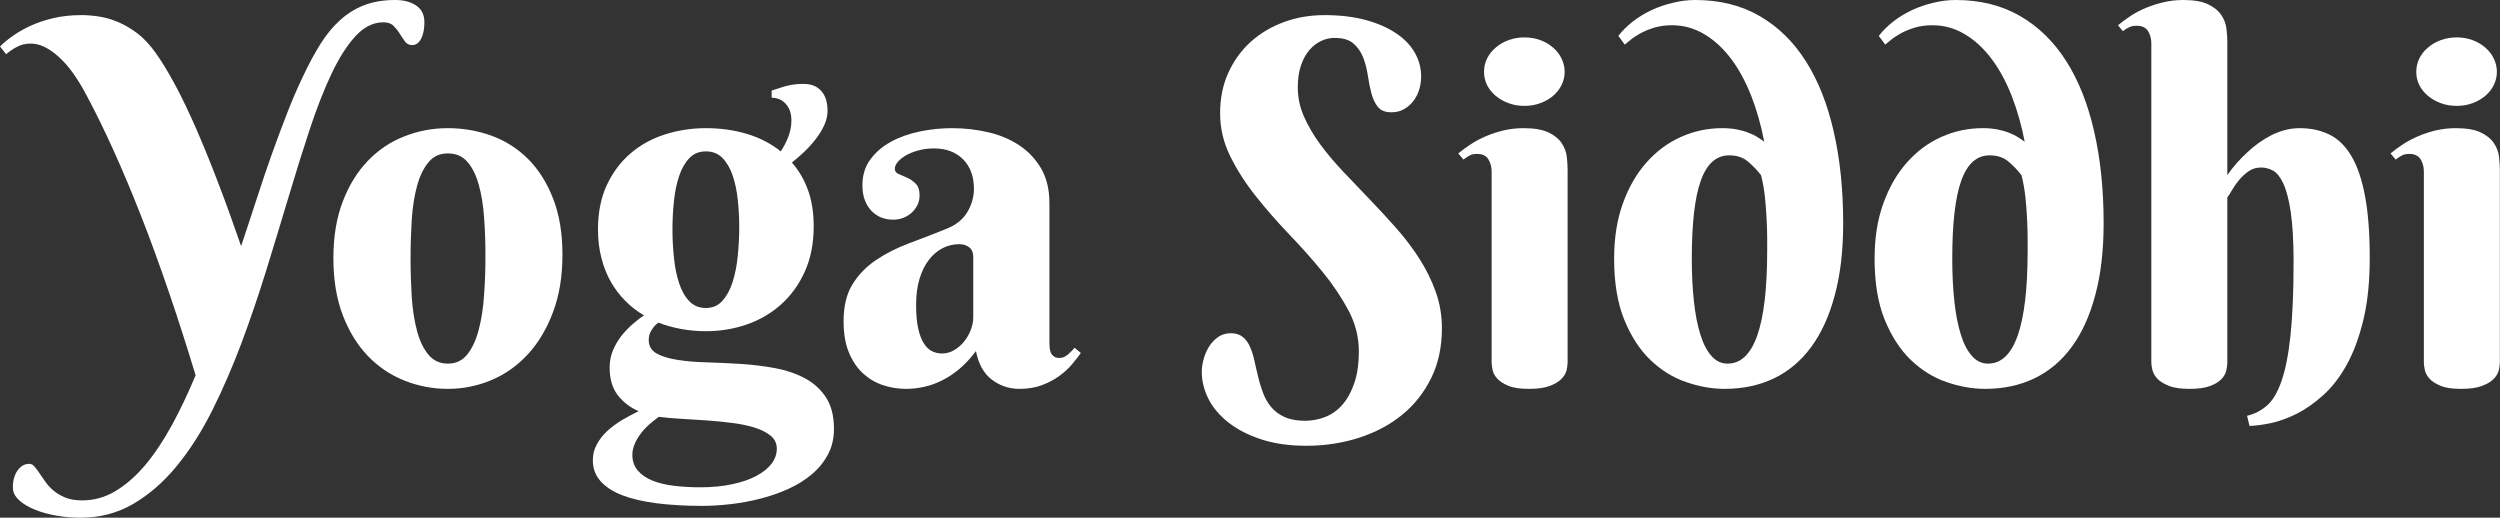
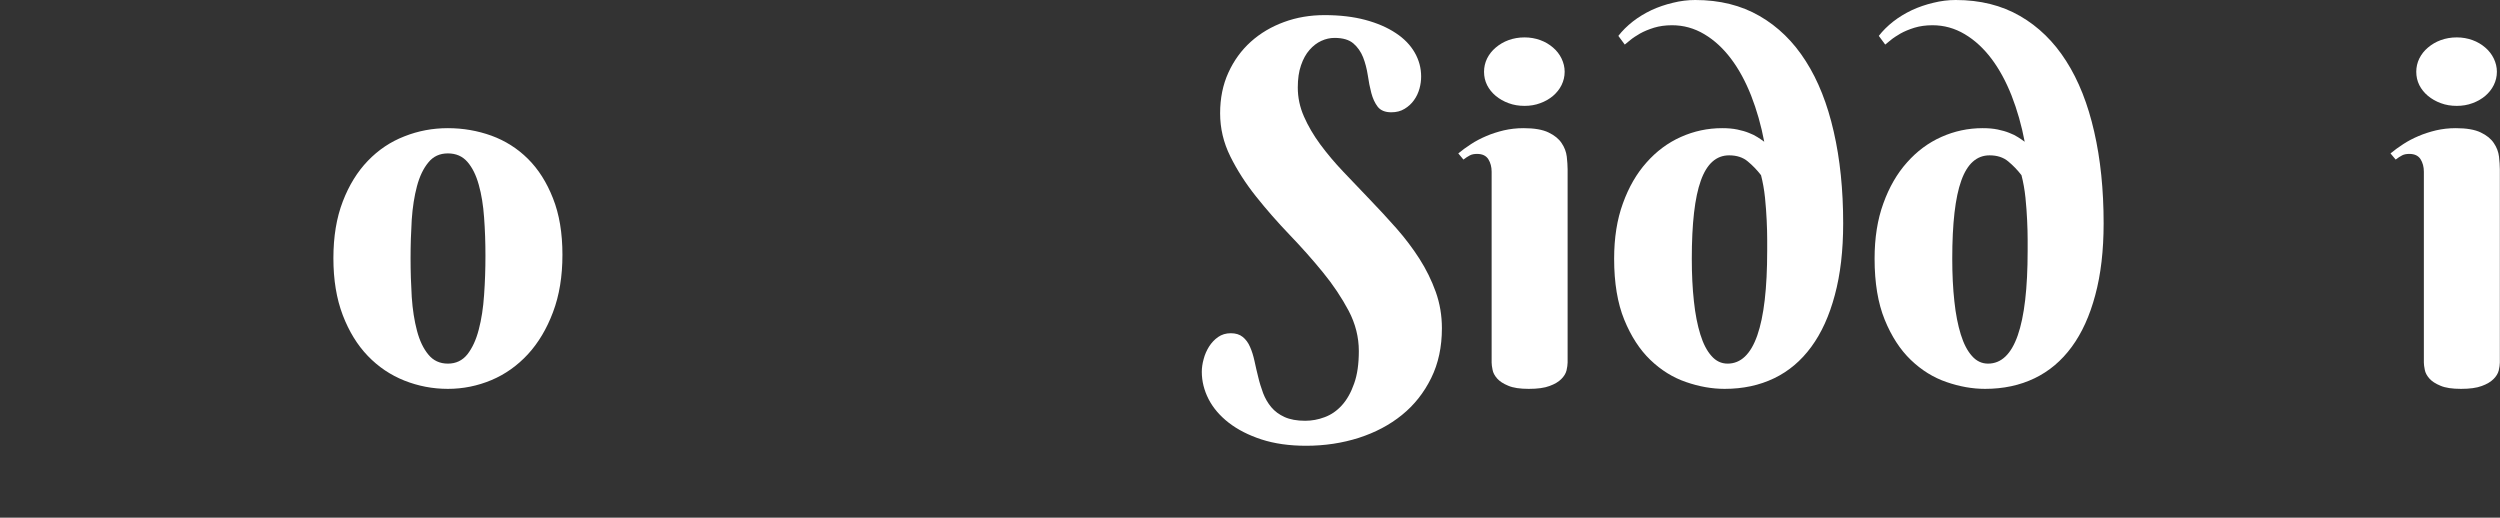
<svg xmlns="http://www.w3.org/2000/svg" width="565" height="117" viewBox="0 0 565 117" fill="none">
  <rect x="0" y="0" width="565" height="117" fill="#333333" stroke="none" />
-   <path d="M18.546 113.088C21.274 113.088 23.811 112.382 26.177 110.933C28.543 109.501 30.776 107.536 32.893 105.017C34.993 102.498 36.977 99.503 38.866 96.05C40.755 92.578 42.529 88.838 44.208 84.811C40.145 71.398 36.023 59.377 31.863 48.75C27.685 38.122 23.62 29.136 19.671 21.752C17.61 17.802 15.493 14.826 13.26 12.841C11.047 10.837 8.948 9.846 6.982 9.846C5.78 9.846 4.731 10.094 3.797 10.609C2.861 11.105 2.061 11.658 1.393 12.25L0 10.513C0.782 9.731 1.736 8.93 2.9 8.109C4.044 7.289 5.399 6.525 6.926 5.82C8.452 5.114 10.169 4.542 12.096 4.083C14.004 3.644 16.123 3.416 18.431 3.416C19.595 3.416 20.873 3.512 22.284 3.721C23.716 3.931 25.147 4.331 26.636 4.961C28.104 5.572 29.555 6.431 31.023 7.518C32.474 8.624 33.848 10.094 35.145 11.907C38.026 15.932 41.06 21.618 44.266 28.926C47.471 36.252 50.886 45.163 54.492 55.619C55.656 52.165 56.781 48.712 57.908 45.259C59.014 41.805 60.159 38.465 61.304 35.203C62.468 31.94 63.631 28.792 64.814 25.777C65.978 22.763 67.2 19.92 68.46 17.287C69.775 14.483 71.111 12.021 72.466 9.865C73.821 7.728 75.308 5.935 76.931 4.484C78.552 3.034 80.365 1.908 82.388 1.145C84.391 0.381 86.7 0 89.314 0C91.259 0 92.844 0.421 94.065 1.26C95.305 2.099 95.915 3.359 95.915 5.038C95.915 6.525 95.667 7.765 95.19 8.72C94.694 9.693 94.026 10.19 93.167 10.19C92.461 10.19 91.908 9.903 91.527 9.369C91.127 8.835 90.744 8.243 90.344 7.614C89.963 6.984 89.485 6.392 88.951 5.857C88.417 5.304 87.634 5.038 86.642 5.038C84.353 5.038 82.273 6.087 80.346 8.167C78.419 10.246 76.625 13.089 74.927 16.657C73.229 20.244 71.589 24.422 70.005 29.211C68.421 34.001 66.837 39.077 65.235 44.457C63.631 49.818 61.953 55.333 60.197 61.019C58.442 66.705 56.553 72.238 54.549 77.599C52.528 82.961 50.333 88.036 47.929 92.825C45.525 97.615 42.853 101.793 39.896 105.38C36.958 108.948 33.695 111.792 30.127 113.871C26.54 115.97 22.571 117 18.221 117C16.313 117 14.481 116.847 12.707 116.523C10.932 116.217 9.349 115.779 7.956 115.206C6.563 114.653 5.399 113.985 4.484 113.203C3.587 112.42 3.072 111.581 2.957 110.684C2.88 110.016 2.9 109.329 3.033 108.642C3.167 107.956 3.376 107.327 3.682 106.772C3.987 106.219 4.388 105.742 4.884 105.38C5.38 104.998 5.971 104.827 6.639 104.827C7.059 104.827 7.441 105.017 7.784 105.437C8.147 105.838 8.528 106.353 8.929 106.963C9.349 107.593 9.807 108.242 10.303 108.948C10.8 109.654 11.428 110.322 12.173 110.933C12.917 111.562 13.813 112.058 14.825 112.478C15.855 112.879 17.095 113.088 18.546 113.088V113.088Z" fill="white" />
  <path d="M75.347 58.366C75.347 53.482 76.053 49.208 77.465 45.545C78.876 41.862 80.765 38.809 83.132 36.348C85.498 33.887 88.245 32.036 91.393 30.815C94.523 29.574 97.786 28.964 101.22 28.964C104.655 28.964 107.936 29.536 111.065 30.662C114.194 31.808 116.942 33.544 119.308 35.89C121.674 38.237 123.563 41.213 124.975 44.819C126.405 48.406 127.111 52.662 127.111 57.585C127.111 62.469 126.405 66.781 124.975 70.558C123.563 74.317 121.674 77.485 119.308 80.061C116.942 82.618 114.194 84.583 111.065 85.9C107.936 87.215 104.655 87.883 101.22 87.883C97.786 87.883 94.523 87.254 91.393 86.013C88.245 84.754 85.498 82.903 83.132 80.442C80.765 77.982 78.876 74.909 77.465 71.226C76.053 67.525 75.347 63.251 75.347 58.366ZM109.71 57.813C109.71 54.818 109.616 51.956 109.405 49.17C109.214 46.404 108.814 43.923 108.203 41.767C107.612 39.611 106.753 37.875 105.646 36.596C104.521 35.299 103.051 34.669 101.22 34.669C99.388 34.669 97.918 35.337 96.812 36.71C95.686 38.065 94.827 39.858 94.237 42.072C93.646 44.285 93.244 46.823 93.053 49.646C92.882 52.471 92.787 55.39 92.787 58.366C92.787 61.343 92.882 64.263 93.053 67.105C93.244 69.967 93.646 72.505 94.237 74.738C94.827 76.989 95.686 78.782 96.812 80.137C97.918 81.492 99.388 82.179 101.22 82.179C103.051 82.179 104.521 81.473 105.646 80.061C106.753 78.629 107.612 76.78 108.203 74.47C108.814 72.162 109.214 69.547 109.405 66.647C109.616 63.727 109.71 60.789 109.71 57.813Z" fill="white" />
-   <path d="M135.146 51.822C135.146 48.025 135.814 44.706 137.129 41.843C138.465 39 140.239 36.616 142.471 34.688C144.704 32.78 147.299 31.33 150.238 30.395C153.195 29.441 156.286 28.964 159.53 28.964C162.774 28.964 165.846 29.383 168.745 30.242C171.645 31.1 174.221 32.436 176.453 34.212C177.159 33.142 177.751 31.998 178.189 30.815C178.648 29.613 178.857 28.43 178.857 27.228C178.857 25.663 178.438 24.422 177.598 23.488C176.759 22.554 175.691 22.095 174.393 22.095V20.473C175.213 20.206 175.938 19.978 176.568 19.767C177.198 19.557 177.789 19.404 178.304 19.291C178.82 19.176 179.354 19.099 179.869 19.042C180.384 18.985 180.976 18.966 181.605 18.966C183.361 18.966 184.696 19.5 185.631 20.588C186.566 21.656 187.024 23.144 187.024 25.052C187.024 26.16 186.756 27.285 186.241 28.372C185.726 29.479 185.058 30.529 184.277 31.54C183.494 32.532 182.635 33.486 181.682 34.383C180.727 35.28 179.831 36.061 178.972 36.729C180.537 38.524 181.758 40.603 182.616 42.988C183.475 45.373 183.895 48.101 183.895 51.154C183.895 54.99 183.227 58.385 181.91 61.323C180.593 64.282 178.8 66.743 176.568 68.765C174.336 70.769 171.741 72.294 168.803 73.325C165.865 74.336 162.774 74.851 159.53 74.851C157.622 74.851 155.752 74.68 153.939 74.355C152.108 74.012 150.391 73.536 148.787 72.906C148.196 73.345 147.681 73.898 147.261 74.585C146.823 75.253 146.612 75.996 146.612 76.817C146.612 78.191 147.204 79.221 148.406 79.889C149.589 80.557 151.172 81.033 153.157 81.339C155.122 81.644 157.354 81.835 159.854 81.892C162.353 81.969 164.91 82.103 167.543 82.254C170.177 82.426 172.733 82.751 175.232 83.209C177.732 83.686 179.965 84.449 181.929 85.498C183.914 86.567 185.498 88.017 186.681 89.83C187.883 91.661 188.474 94.027 188.474 96.927C188.474 99.064 188.036 100.972 187.139 102.67C186.241 104.368 185.039 105.857 183.533 107.135C182.025 108.433 180.27 109.52 178.285 110.437C176.281 111.352 174.183 112.096 171.951 112.669C169.737 113.241 167.486 113.66 165.197 113.928C162.906 114.196 160.713 114.328 158.633 114.328C154.835 114.328 151.401 114.119 148.368 113.737C145.334 113.337 142.758 112.745 140.622 111.924C138.503 111.105 136.863 110.035 135.717 108.738C134.553 107.421 133.981 105.857 133.981 104.044C133.981 102.728 134.268 101.526 134.878 100.438C135.47 99.332 136.252 98.32 137.244 97.405C138.237 96.488 139.343 95.688 140.564 94.943C141.804 94.218 143.045 93.55 144.323 92.921C142.453 92.119 140.907 90.936 139.648 89.353C138.408 87.769 137.778 85.689 137.778 83.075C137.778 81.701 138.026 80.423 138.503 79.24C138.98 78.076 139.61 76.989 140.373 75.997C141.137 75.023 141.975 74.126 142.892 73.325C143.807 72.524 144.685 71.837 145.544 71.284C144.017 70.386 142.605 69.299 141.328 68.001C140.048 66.724 138.942 65.273 138.026 63.651C137.11 62.03 136.404 60.236 135.908 58.252C135.393 56.286 135.146 54.131 135.146 51.822V51.822ZM167.067 51.384C167.067 49.208 166.952 47.11 166.723 45.068C166.512 43.007 166.112 41.194 165.559 39.592C165.006 37.989 164.242 36.691 163.27 35.699C162.296 34.706 161.056 34.212 159.53 34.212C158.003 34.212 156.745 34.727 155.771 35.757C154.797 36.787 154.035 38.122 153.482 39.782C152.928 41.443 152.527 43.313 152.318 45.43C152.088 47.529 151.974 49.666 151.974 51.822C151.974 54.016 152.088 56.192 152.318 58.309C152.527 60.427 152.928 62.335 153.482 64.014C154.035 65.693 154.797 67.048 155.771 68.059C156.745 69.09 158.003 69.605 159.53 69.605C161.056 69.605 162.296 69.071 163.27 67.982C164.242 66.895 165.006 65.503 165.559 63.767C166.112 62.03 166.512 60.083 166.723 57.928C166.952 55.752 167.067 53.577 167.067 51.384V51.384ZM175.557 101.411C175.557 100.209 175.098 99.236 174.164 98.473C173.23 97.709 172.007 97.099 170.501 96.622C168.993 96.164 167.276 95.801 165.368 95.573C163.442 95.325 161.495 95.133 159.53 95.001C157.545 94.886 155.618 94.752 153.767 94.638C151.897 94.523 150.276 94.39 148.902 94.199C148.119 94.752 147.357 95.363 146.632 96.012C145.906 96.66 145.277 97.347 144.743 98.092C144.189 98.817 143.751 99.579 143.426 100.381C143.083 101.183 142.911 101.983 142.911 102.804C142.911 104.216 143.33 105.399 144.151 106.353C144.972 107.306 146.078 108.052 147.47 108.623C148.864 109.176 150.485 109.578 152.337 109.788C154.188 110.016 156.133 110.131 158.175 110.131C160.904 110.131 163.346 109.903 165.502 109.425C167.658 108.967 169.49 108.337 170.977 107.536C172.466 106.735 173.611 105.8 174.393 104.77C175.175 103.719 175.557 102.594 175.557 101.411V101.411Z" fill="white" />
-   <path d="M219.957 58.023C219.957 57.107 219.652 56.383 219.06 55.905C218.45 55.428 217.686 55.181 216.771 55.181C215.454 55.181 214.214 55.485 213.05 56.077C211.867 56.668 210.837 57.545 209.94 58.71C209.044 59.855 208.338 61.285 207.823 62.984C207.289 64.682 207.04 66.647 207.04 68.88C207.04 71.036 207.193 72.83 207.517 74.242C207.823 75.653 208.261 76.779 208.795 77.618C209.329 78.457 209.959 79.05 210.665 79.393C211.371 79.718 212.116 79.889 212.897 79.889C213.871 79.889 214.786 79.641 215.645 79.126C216.503 78.629 217.248 77.982 217.877 77.199C218.507 76.416 219.022 75.538 219.385 74.585C219.766 73.612 219.957 72.638 219.957 71.666V58.023V58.023ZM211.066 33.544C209.787 33.544 208.623 33.697 207.536 34.001C206.468 34.288 205.532 34.669 204.751 35.108C203.968 35.565 203.358 36.061 202.899 36.596C202.46 37.131 202.232 37.646 202.232 38.122C202.232 38.695 202.518 39.096 203.09 39.324C203.681 39.573 204.311 39.858 205.017 40.164C205.723 40.488 206.372 40.928 206.945 41.519C207.536 42.091 207.823 42.969 207.823 44.172C207.823 44.953 207.67 45.659 207.345 46.327C207.021 46.976 206.6 47.548 206.066 48.044C205.513 48.559 204.883 48.941 204.158 49.227C203.434 49.514 202.671 49.646 201.888 49.646C199.809 49.646 198.129 48.941 196.832 47.529C195.553 46.098 194.904 44.228 194.904 41.881C194.904 39.611 195.497 37.665 196.699 36.042C197.882 34.421 199.446 33.085 201.354 32.036C203.281 30.987 205.456 30.223 207.879 29.708C210.302 29.212 212.725 28.964 215.148 28.964C218.049 28.964 220.815 29.289 223.468 29.919C226.12 30.547 228.448 31.559 230.49 32.933C232.511 34.306 234.134 36.061 235.355 38.18C236.557 40.317 237.168 42.873 237.168 45.908V77.485C237.168 77.829 237.187 78.191 237.225 78.61C237.263 79.012 237.359 79.393 237.491 79.718C237.644 80.061 237.874 80.328 238.178 80.557C238.465 80.786 238.904 80.901 239.457 80.901C240.125 80.901 240.754 80.633 241.327 80.137C241.899 79.641 242.414 79.125 242.873 78.591L244.265 79.775C243.712 80.557 243.044 81.416 242.261 82.35C241.461 83.285 240.525 84.163 239.4 84.964C238.274 85.785 236.976 86.49 235.489 87.043C234 87.598 232.302 87.883 230.394 87.883C228.046 87.883 225.967 87.177 224.136 85.785C222.323 84.392 221.121 82.235 220.568 79.335C219.366 80.939 218.126 82.275 216.847 83.362C215.569 84.43 214.252 85.307 212.897 85.975C211.561 86.643 210.208 87.139 208.853 87.426C207.498 87.73 206.124 87.883 204.751 87.883C202.956 87.883 201.22 87.598 199.541 87.043C197.863 86.49 196.374 85.594 195.038 84.392C193.721 83.171 192.653 81.607 191.853 79.66C191.051 77.733 190.651 75.367 190.651 72.562C190.651 69.166 191.337 66.399 192.672 64.243C194.008 62.068 195.782 60.255 197.957 58.787C200.133 57.317 202.613 56.058 205.379 55.009C208.166 53.978 211.008 52.871 213.909 51.707C216.065 50.848 217.649 49.59 218.641 47.891C219.632 46.193 220.109 44.457 220.109 42.664C220.109 39.897 219.309 37.684 217.686 36.042C216.065 34.383 213.852 33.544 211.066 33.544Z" fill="white" />
  <path d="M294.961 95.096C296.45 95.096 297.937 94.829 299.388 94.275C300.837 93.741 302.135 92.844 303.26 91.604C304.405 90.345 305.321 88.723 306.027 86.7C306.753 84.698 307.096 82.235 307.096 79.335C307.096 76.206 306.332 73.153 304.787 70.215C303.222 67.277 301.296 64.376 298.967 61.534C296.64 58.672 294.121 55.849 291.412 53.024C288.722 50.22 286.203 47.338 283.875 44.419C281.548 41.5 279.601 38.484 278.055 35.356C276.51 32.246 275.747 29.002 275.747 25.605C275.747 22.21 276.358 19.157 277.617 16.41C278.857 13.681 280.555 11.353 282.692 9.426C284.848 7.499 287.328 6.029 290.19 4.98C293.034 3.931 296.087 3.416 299.33 3.416C302.803 3.416 305.875 3.778 308.584 4.503C311.274 5.229 313.563 6.22 315.452 7.48C317.341 8.72 318.754 10.19 319.727 11.887C320.7 13.585 321.177 15.379 321.177 17.287C321.177 18.184 321.062 19.099 320.795 20.054C320.528 20.988 320.128 21.867 319.555 22.648C319.002 23.431 318.296 24.079 317.437 24.594C316.579 25.13 315.567 25.377 314.422 25.377C313.048 25.377 312.018 24.958 311.37 24.137C310.721 23.297 310.244 22.248 309.919 21.027C309.595 19.806 309.329 18.451 309.118 16.982C308.889 15.493 308.527 14.158 308.049 12.917C307.553 11.696 306.828 10.647 305.875 9.826C304.902 8.988 303.49 8.567 301.62 8.567C300.609 8.567 299.616 8.777 298.624 9.235C297.652 9.675 296.754 10.361 295.953 11.277C295.151 12.192 294.502 13.357 294.027 14.768C293.53 16.18 293.3 17.859 293.3 19.786C293.3 22.038 293.759 24.213 294.693 26.331C295.629 28.468 296.85 30.547 298.376 32.627C299.903 34.688 301.639 36.767 303.604 38.828C305.57 40.889 307.553 42.988 309.576 45.087C311.618 47.204 313.603 49.361 315.567 51.575C317.513 53.788 319.269 56.096 320.795 58.481C322.321 60.866 323.542 63.365 324.478 65.96C325.412 68.575 325.871 71.322 325.871 74.183C325.871 78.401 325.069 82.16 323.448 85.441C321.825 88.742 319.632 91.527 316.845 93.78C314.079 96.031 310.816 97.748 307.096 98.95C303.375 100.134 299.407 100.743 295.189 100.743C291.393 100.743 288.035 100.266 285.096 99.313C282.176 98.358 279.716 97.099 277.693 95.535C275.69 93.971 274.164 92.195 273.133 90.193C272.122 88.208 271.607 86.147 271.607 84.03C271.607 83.133 271.741 82.178 272.026 81.148C272.294 80.118 272.713 79.184 273.247 78.325C273.801 77.466 274.469 76.74 275.289 76.168C276.109 75.596 277.064 75.31 278.151 75.31C279.257 75.31 280.155 75.578 280.861 76.149C281.548 76.703 282.101 77.446 282.501 78.382C282.921 79.316 283.246 80.365 283.512 81.567C283.761 82.75 284.046 83.972 284.352 85.194C284.639 86.434 285.02 87.636 285.459 88.838C285.916 90.021 286.528 91.089 287.309 92.023C288.092 92.959 289.103 93.703 290.324 94.256C291.564 94.81 293.11 95.096 294.961 95.096V95.096Z" fill="white" />
  <path d="M354.281 81.95C354.281 82.446 354.185 83.018 354.033 83.724C353.861 84.411 353.461 85.06 352.849 85.67C352.24 86.281 351.362 86.815 350.198 87.234C349.034 87.674 347.469 87.883 345.503 87.883C343.52 87.883 341.974 87.655 340.867 87.177C339.742 86.719 338.902 86.166 338.349 85.537C337.796 84.907 337.432 84.239 337.319 83.571C337.185 82.903 337.109 82.369 337.109 81.95V38.809C337.109 37.722 336.86 36.788 336.364 35.986C335.849 35.184 335.009 34.784 333.826 34.784C333.179 34.784 332.645 34.878 332.205 35.108C331.747 35.337 331.271 35.661 330.735 36.061L329.572 34.669C330.431 33.963 331.384 33.257 332.452 32.57C333.503 31.883 334.666 31.272 335.887 30.757C337.109 30.223 338.444 29.804 339.857 29.46C341.268 29.136 342.756 28.964 344.321 28.964C346.744 28.964 348.633 29.288 349.969 29.938C351.323 30.585 352.296 31.387 352.927 32.342C353.576 33.295 353.957 34.306 354.091 35.394C354.204 36.463 354.281 37.416 354.281 38.237V81.95V81.95ZM335.392 16.219C335.392 15.17 335.621 14.177 336.079 13.223C336.555 12.269 337.204 11.448 338.044 10.743C338.883 10.037 339.837 9.464 340.944 9.063C342.05 8.663 343.252 8.452 344.55 8.452C345.809 8.452 346.992 8.663 348.099 9.063C349.205 9.464 350.16 10.037 350.979 10.743C351.8 11.448 352.449 12.269 352.908 13.223C353.365 14.177 353.613 15.17 353.613 16.219C353.613 17.306 353.365 18.298 352.908 19.233C352.449 20.168 351.8 20.969 350.979 21.675C350.16 22.362 349.205 22.916 348.099 23.316C346.992 23.735 345.809 23.927 344.55 23.927C343.252 23.927 342.05 23.735 340.944 23.316C339.837 22.916 338.883 22.362 338.044 21.675C337.204 20.969 336.555 20.168 336.079 19.233C335.621 18.298 335.392 17.306 335.392 16.219Z" fill="white" />
  <path d="M399.385 56.63C399.385 56.23 399.385 55.39 399.385 54.15C399.385 52.89 399.348 51.459 399.272 49.838C399.195 48.216 399.081 46.498 398.891 44.666C398.699 42.836 398.394 41.156 397.993 39.592C397.096 38.428 396.104 37.397 394.998 36.482C393.911 35.565 392.498 35.108 390.781 35.108C387.88 35.108 385.744 37.016 384.389 40.813C383.015 44.61 382.347 50.505 382.347 58.481C382.347 61.972 382.5 65.178 382.825 68.097C383.13 70.998 383.626 73.496 384.274 75.577C384.923 77.676 385.763 79.297 386.793 80.442C387.805 81.607 389.026 82.178 390.437 82.178C396.409 82.178 399.385 73.668 399.385 56.63ZM398.719 32.036C398.012 28.315 397.021 24.843 395.76 21.618C394.483 18.393 392.975 15.608 391.201 13.26C389.426 10.914 387.423 9.063 385.172 7.727C382.9 6.373 380.477 5.705 377.864 5.705C376.375 5.705 375.02 5.897 373.818 6.259C372.597 6.64 371.548 7.078 370.651 7.575C369.774 8.09 369.03 8.567 368.457 9.044C367.866 9.503 367.445 9.846 367.198 10.075L365.747 8.109C366.626 6.965 367.732 5.876 369.01 4.866C370.289 3.874 371.701 3.015 373.227 2.291C374.754 1.583 376.375 1.03 378.073 0.63C379.753 0.21 381.451 0 383.13 0C388.644 0 393.49 1.202 397.649 3.606C401.829 6.01 405.32 9.426 408.105 13.815C410.911 18.203 413.01 23.526 414.421 29.746C415.852 35.967 416.558 42.873 416.558 50.486C416.558 56.63 415.929 62.03 414.669 66.686C413.429 71.36 411.655 75.253 409.345 78.401C407.037 81.548 404.233 83.915 400.931 85.498C397.63 87.083 393.911 87.883 389.769 87.883C386.908 87.883 383.989 87.368 381.032 86.338C378.073 85.326 375.384 83.648 372.98 81.339C370.576 79.031 368.61 75.997 367.083 72.257C365.556 68.517 364.794 63.919 364.794 58.481C364.794 53.788 365.443 49.608 366.777 45.964C368.094 42.301 369.869 39.229 372.121 36.71C374.354 34.191 376.929 32.265 379.886 30.949C382.825 29.632 385.934 28.964 389.216 28.964C390.476 28.964 391.62 29.059 392.632 29.27C393.624 29.479 394.502 29.727 395.245 30.032C396.009 30.319 396.658 30.643 397.211 31.006C397.764 31.349 398.279 31.712 398.719 32.036V32.036Z" fill="white" />
  <path d="M458.248 56.63C458.248 56.23 458.248 55.39 458.248 54.15C458.248 52.89 458.21 51.459 458.134 49.838C458.057 48.216 457.944 46.498 457.753 44.666C457.561 42.836 457.257 41.156 456.855 39.592C455.959 38.428 454.966 37.397 453.86 36.482C452.773 35.565 451.36 35.108 449.643 35.108C446.743 35.108 444.606 37.016 443.251 40.813C441.878 44.61 441.21 50.505 441.21 58.481C441.21 61.972 441.362 65.178 441.687 68.097C441.992 70.998 442.489 73.496 443.136 75.577C443.785 77.676 444.625 79.297 445.655 80.442C446.667 81.607 447.888 82.178 449.299 82.178C455.272 82.178 458.248 73.668 458.248 56.63ZM457.581 32.036C456.874 28.315 455.883 24.843 454.623 21.618C453.345 18.393 451.837 15.608 450.063 13.26C448.288 10.914 446.286 9.063 444.034 7.727C441.763 6.373 439.34 5.705 436.726 5.705C435.237 5.705 433.882 5.897 432.68 6.259C431.459 6.64 430.41 7.078 429.514 7.575C428.636 8.09 427.892 8.567 427.319 9.044C426.728 9.503 426.308 9.846 426.06 10.075L424.61 8.109C425.488 6.965 426.594 5.876 427.872 4.866C429.151 3.874 430.563 3.015 432.09 2.291C433.616 1.583 435.237 1.03 436.936 0.63C438.615 0.21 440.313 0 441.993 0C447.507 0 452.353 1.202 456.512 3.606C460.691 6.01 464.182 9.426 466.968 13.815C469.773 18.203 471.872 23.526 473.284 29.746C474.714 35.967 475.42 42.873 475.42 50.486C475.42 56.63 474.791 62.03 473.531 66.686C472.291 71.36 470.517 75.253 468.208 78.401C465.9 81.548 463.095 83.915 459.793 85.498C456.493 87.083 452.773 87.883 448.631 87.883C445.77 87.883 442.851 87.368 439.894 86.338C436.936 85.326 434.246 83.648 431.842 81.339C429.438 79.031 427.472 75.997 425.945 72.257C424.419 68.517 423.656 63.919 423.656 58.481C423.656 53.788 424.305 49.608 425.64 45.964C426.957 42.301 428.731 39.229 430.984 36.71C433.216 34.191 435.792 32.265 438.749 30.949C441.687 29.632 444.797 28.964 448.078 28.964C449.339 28.964 450.483 29.059 451.494 29.27C452.486 29.479 453.364 29.727 454.108 30.032C454.872 30.319 455.521 30.643 456.074 31.006C456.627 31.349 457.142 31.712 457.581 32.036V32.036Z" fill="white" />
-   <path d="M503.373 39.592C504.746 37.607 506.312 35.833 508.067 34.269C508.773 33.6 509.555 32.952 510.433 32.323C511.311 31.693 512.245 31.121 513.238 30.606C514.211 30.109 515.261 29.708 516.367 29.402C517.454 29.117 518.58 28.964 519.744 28.964C522.243 28.964 524.475 29.441 526.441 30.414C528.425 31.387 530.085 33.01 531.421 35.28C532.776 37.55 533.787 40.565 534.493 44.304C535.199 48.044 535.561 52.699 535.561 58.253C535.561 63.652 535.084 68.345 534.111 72.334C533.138 76.321 531.878 79.718 530.314 82.522C528.749 85.307 526.975 87.598 524.991 89.353C523.026 91.127 521.022 92.52 519.02 93.531C516.997 94.523 515.07 95.229 513.2 95.629C511.33 96.012 509.726 96.222 508.392 96.26L507.837 93.971C509.517 93.569 511.005 92.806 512.302 91.68C513.619 90.555 514.706 88.723 515.604 86.166C516.5 83.628 517.187 80.194 517.646 75.863C518.103 71.532 518.352 65.96 518.352 59.149C518.352 54.454 518.122 50.697 517.703 47.891C517.282 45.068 516.71 42.93 516.023 41.462C515.336 39.992 514.555 39.02 513.676 38.543C512.798 38.084 511.921 37.856 511.024 37.856C509.937 37.856 508.983 38.141 508.162 38.714C507.361 39.286 506.635 39.954 506.025 40.698C505.395 41.443 504.88 42.187 504.461 42.93C504.022 43.675 503.659 44.247 503.373 44.61V81.95C503.373 82.446 503.297 83.018 503.144 83.724C502.991 84.411 502.629 85.06 502.057 85.67C501.465 86.281 500.606 86.815 499.481 87.234C498.336 87.674 496.79 87.883 494.806 87.883C492.841 87.883 491.276 87.655 490.112 87.177C488.967 86.719 488.089 86.166 487.518 85.537C486.946 84.907 486.583 84.239 486.43 83.571C486.278 82.903 486.2 82.369 486.2 81.95V9.846C486.2 8.758 485.953 7.824 485.457 7.022C484.942 6.22 484.102 5.82 482.9 5.82C482.27 5.82 481.717 5.916 481.26 6.125C480.783 6.335 480.305 6.64 479.771 7.041L478.664 5.705C479.522 4.999 480.458 4.312 481.507 3.606C482.557 2.919 483.702 2.31 484.942 1.794C486.201 1.279 487.518 0.84 488.948 0.515C490.361 0.172 491.848 0 493.413 0C495.836 0 497.725 0.325 499.061 0.993C500.397 1.642 501.389 2.442 502.019 3.397C502.648 4.331 503.029 5.342 503.163 6.412C503.297 7.48 503.373 8.414 503.373 9.235V39.592V39.592Z" fill="white" />
  <path d="M564.965 81.95C564.965 82.446 564.869 83.018 564.716 83.724C564.544 84.411 564.144 85.06 563.533 85.67C562.923 86.281 562.046 86.815 560.882 87.234C559.717 87.674 558.153 87.883 556.187 87.883C554.203 87.883 552.658 87.655 551.55 87.177C550.426 86.719 549.586 86.166 549.033 85.537C548.48 84.907 548.116 84.239 548.002 83.571C547.869 82.903 547.793 82.369 547.793 81.95V38.809C547.793 37.722 547.544 36.788 547.048 35.986C546.533 35.184 545.693 34.784 544.51 34.784C543.862 34.784 543.328 34.878 542.889 35.108C542.43 35.337 541.954 35.661 541.419 36.061L540.256 34.669C541.115 33.963 542.068 33.257 543.136 32.57C544.187 31.883 545.35 31.272 546.571 30.757C547.793 30.223 549.128 29.804 550.54 29.46C551.952 29.136 553.439 28.964 555.005 28.964C557.428 28.964 559.317 29.288 560.653 29.938C562.007 30.585 562.98 31.387 563.61 32.342C564.259 33.295 564.64 34.306 564.774 35.394C564.888 36.463 564.965 37.416 564.965 38.237V81.95V81.95ZM546.076 16.219C546.076 15.17 546.304 14.177 546.763 13.223C547.239 12.269 547.888 11.448 548.727 10.743C549.567 10.037 550.52 9.464 551.628 9.063C552.734 8.663 553.936 8.452 555.234 8.452C556.493 8.452 557.676 8.663 558.783 9.063C559.889 9.464 560.844 10.037 561.663 10.743C562.484 11.448 563.133 12.269 563.591 13.223C564.048 14.177 564.297 15.17 564.297 16.219C564.297 17.306 564.048 18.298 563.591 19.233C563.133 20.168 562.484 20.969 561.663 21.675C560.844 22.362 559.889 22.916 558.783 23.316C557.676 23.735 556.493 23.927 555.234 23.927C553.936 23.927 552.734 23.735 551.628 23.316C550.52 22.916 549.567 22.362 548.727 21.675C547.888 20.969 547.239 20.168 546.763 19.233C546.304 18.298 546.076 17.306 546.076 16.219Z" fill="white" />
</svg>